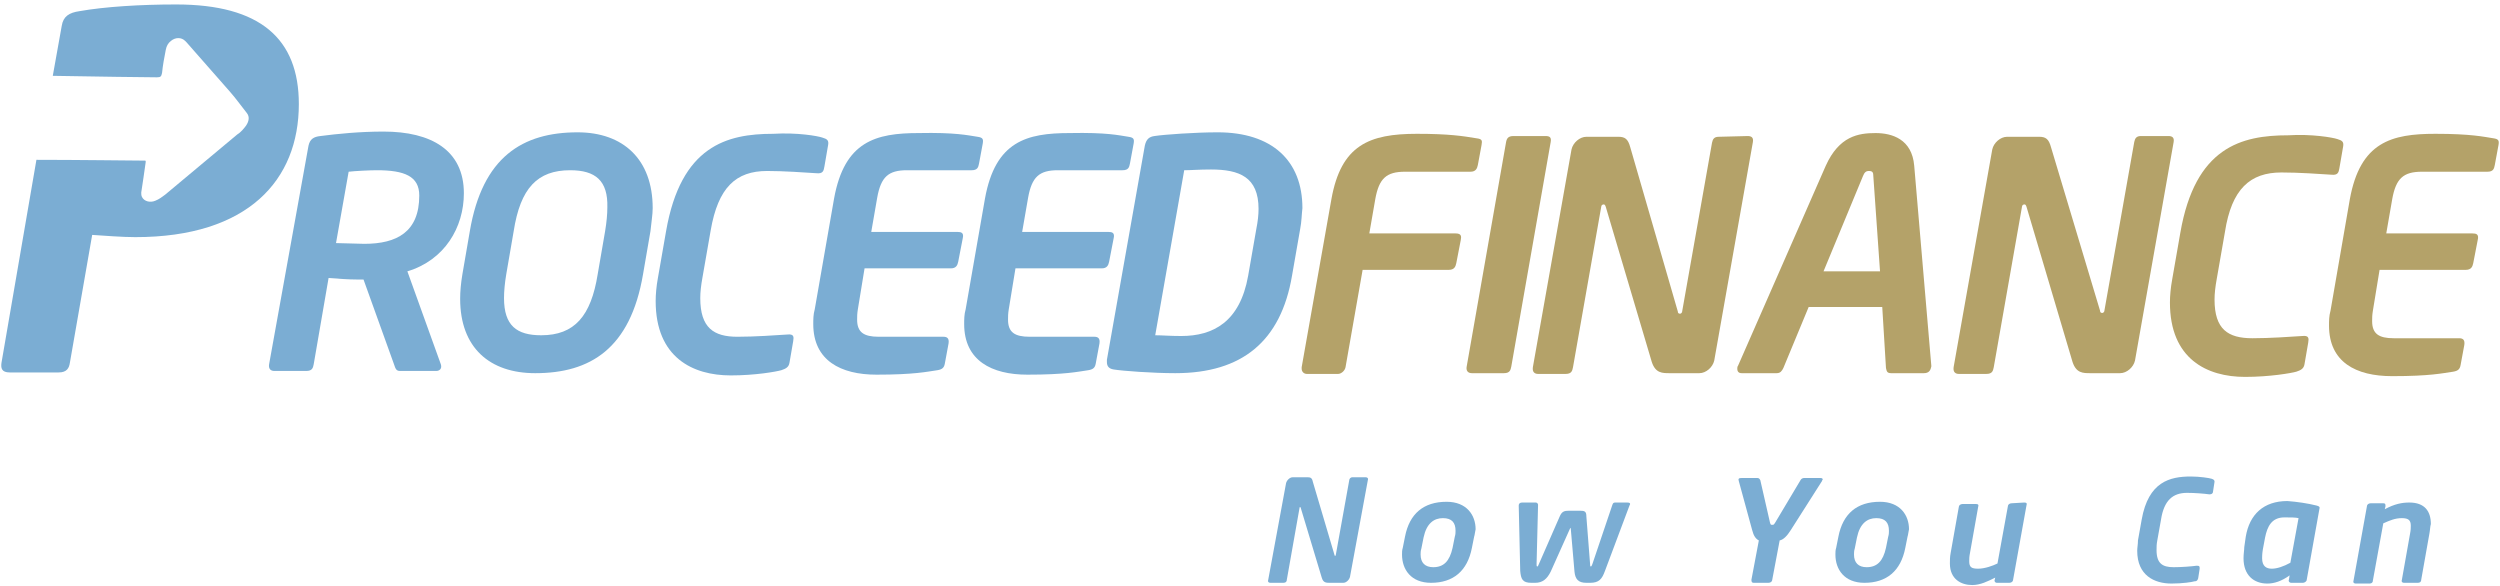
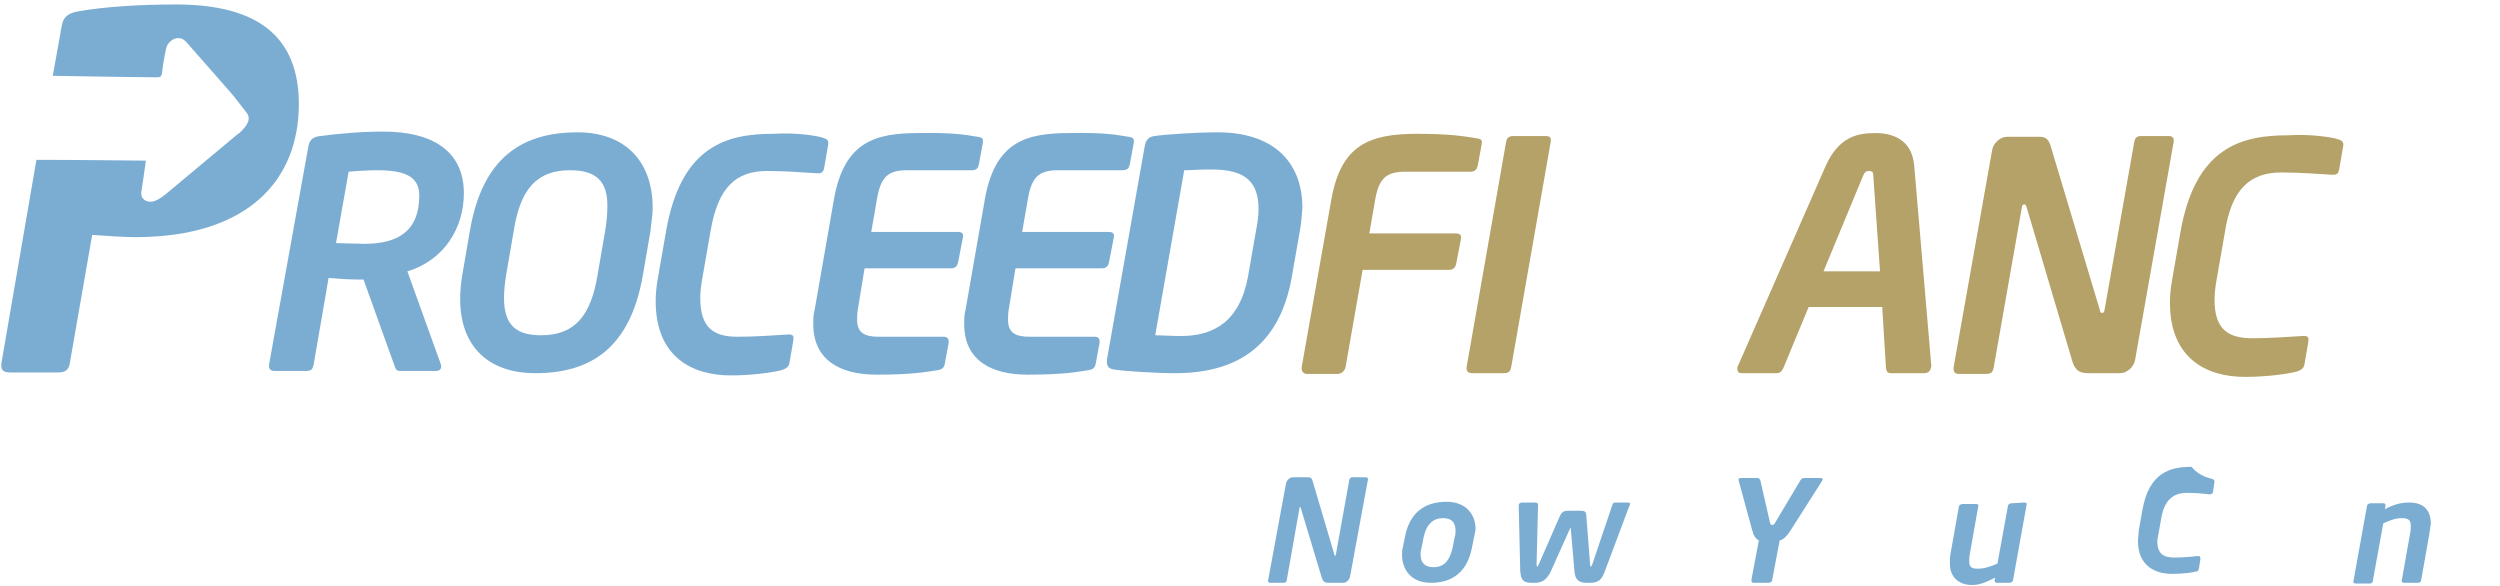
<svg xmlns="http://www.w3.org/2000/svg" version="1.1" id="Layer_1" x="0px" y="0px" viewBox="0 0 336.3 78.8" style="enable-background:new 0 0 336.3 78.8;" xml:space="preserve">
  <style type="text/css">
	.st0{fill:#7BADD3;}
	.st1{fill:#B4A269;}
</style>
  <g id="Logo">
    <g>
      <g>
        <path class="st0" d="M54.8,36.5L59.3,49c0.2,0.6-0.2,0.9-0.6,0.9h-4.9c-0.5,0-0.6-0.3-0.8-0.9l-4.1-11.4H48     c-1.1,0-2.4-0.1-3.8-0.2l-2,11.6c-0.1,0.5-0.2,0.9-1,0.9h-4.3c-0.5,0-0.8-0.3-0.7-0.9l5.3-29.4c0.2-0.9,0.7-1.2,1.6-1.3     c2.3-0.3,5.3-0.6,8.5-0.6c6.4,0,10.8,2.5,10.8,8.3C62.4,30.6,59.8,35,54.8,36.5z M50.7,22.9c-0.9,0-3,0.1-3.8,0.2l-1.7,9.6     c0.7,0,3.1,0.1,3.8,0.1c4.4,0,7.4-1.6,7.4-6.5C56.4,23.7,54.4,22.9,50.7,22.9z" />
        <path class="st0" d="M87.5,31.1l-1,5.8c-1.7,10-7.1,13.3-14.5,13.3c-6.1,0-10.1-3.4-10.1-10c0-1,0.1-2.1,0.3-3.3l1-5.8     c1.7-10,7.1-13.3,14.5-13.3c6.1,0,10.1,3.6,10.1,10.2C87.8,28.9,87.6,30,87.5,31.1z M76.7,22.9c-4.4,0-6.7,2.4-7.6,8.2l-1,5.8     c-0.2,1.2-0.3,2.3-0.3,3.2c0,3.7,1.7,5,5,5c4.5,0,6.7-2.6,7.6-8.2l1-5.8c0.2-1.2,0.3-2.3,0.3-3.2C81.8,24.3,80.1,22.9,76.7,22.9z     " />
        <path class="st0" d="M110.6,18.5c0.7,0.2,0.9,0.4,0.8,1l-0.5,2.9c-0.1,0.6-0.2,1-1.1,0.9c-1.5-0.1-4.4-0.3-6.6-0.3     c-4.2,0-6.6,2.2-7.6,8l-1.1,6.3c-0.2,1.1-0.3,2-0.3,2.8c0,4,1.8,5.2,5,5.2c2.3,0,5.2-0.2,6.7-0.3c0.9-0.1,0.9,0.3,0.8,0.9     l-0.5,2.9c-0.1,0.6-0.5,0.8-1.1,1c-0.7,0.2-3.5,0.7-6.8,0.7c-5.1,0-10.1-2.4-10.1-10c0-0.9,0.1-2,0.3-3.1l1.1-6.3     C91.6,19.6,97.8,18,104,18C107.3,17.8,110,18.3,110.6,18.5z" />
        <path class="st0" d="M131.5,18.4c0.7,0.1,0.8,0.3,0.7,0.9l-0.5,2.7c-0.1,0.5-0.2,0.9-1,0.9H122c-2.5,0-3.5,0.9-4,3.7l-0.8,4.6     h11.6c0.5,0,0.9,0.1,0.7,0.9l-0.6,3.1c-0.1,0.5-0.3,0.9-1,0.9h-11.6l-0.9,5.5c-0.1,0.6-0.1,1-0.1,1.4c0,1.7,0.9,2.3,2.9,2.3h8.7     c0.5,0,0.8,0.2,0.7,0.9l-0.5,2.7c-0.1,0.6-0.4,0.8-1,0.9c-1.4,0.2-3.1,0.6-8.2,0.6c-4.8,0-8.5-1.9-8.5-6.8c0-0.6,0-1.3,0.2-2     l2.6-14.9c1.4-7.7,5.6-8.8,11.4-8.8C128.5,17.8,130.2,18.2,131.5,18.4z" />
        <path class="st0" d="M151.8,18.4c0.7,0.1,0.8,0.3,0.7,0.9L152,22c-0.1,0.5-0.2,0.9-1,0.9h-8.7c-2.5,0-3.5,0.9-4,3.7l-0.8,4.6     h11.6c0.5,0,0.9,0.1,0.7,0.9l-0.6,3.1c-0.1,0.5-0.3,0.9-1,0.9h-11.6l-0.9,5.5c-0.1,0.6-0.1,1-0.1,1.4c0,1.7,0.9,2.3,2.9,2.3h8.7     c0.5,0,0.8,0.2,0.7,0.9l-0.5,2.7c-0.1,0.6-0.4,0.8-1,0.9c-1.4,0.2-3.1,0.6-8.2,0.6c-4.8,0-8.5-1.9-8.5-6.8c0-0.6,0-1.3,0.2-2     l2.6-14.9c1.4-7.7,5.6-8.8,11.4-8.8C148.9,17.8,150.5,18.2,151.8,18.4z" />
        <path class="st0" d="M174.9,30.8l-1.1,6.3c-1.5,8.8-6.7,13.1-15.7,13.1c-3,0-7.1-0.3-8.3-0.5c-0.6-0.1-0.9-0.4-0.9-1     c0-0.1,0-0.2,0-0.3l5.1-28.8c0.2-0.9,0.6-1.2,1.3-1.3c1.3-0.2,5.5-0.5,8.5-0.5c7.3,0,11.4,3.8,11.4,10.2     C175.1,28.8,175.1,29.8,174.9,30.8z M162.9,22.8c-1.6,0-2.7,0.1-3.6,0.1l-3.9,22.2c0.9,0,2,0.1,3.5,0.1c4.3,0,7.9-1.9,9-8.1     l1.1-6.3c0.2-1,0.3-1.9,0.3-2.7C169.3,23.8,166.7,22.8,162.9,22.8z" />
      </g>
      <path class="st0" d="M23.7,0.6c-4.8,0-9.6,0.3-13,0.9c-1.4,0.2-2.2,0.7-2.4,2l-1.2,6.7c5.6,0.1,12.7,0.2,14,0.2    c0.5,0,0.6-0.1,0.7-0.6c0.1-1,0.3-2.1,0.5-3.1c0.1-0.5,0.3-0.9,0.7-1.2c0.6-0.5,1.4-0.5,1.9,0C25,5.6,25,5.6,25.1,5.7    c1.9,2.2,3.9,4.4,5.8,6.6c0.8,0.9,1.5,1.9,2.3,2.9c0.4,0.5,0.3,1.1-0.1,1.7c-0.3,0.4-0.7,0.9-1.2,1.2c-3.2,2.7-6.5,5.4-9.7,8.1    c-0.4,0.3-0.8,0.6-1.3,0.8c-0.7,0.3-1.5,0.1-1.8-0.5C19,26.3,19,26.1,19,25.9c0.1-0.7,0.2-1.3,0.3-2c0.1-0.7,0.2-1.4,0.3-2.1    c0-0.2,0-0.2-0.2-0.2s-0.4,0-0.6,0c-0.9,0-8.7-0.1-13.9-0.1L0.2,48.8c-0.1,0.7,0,1.3,1.1,1.3h6.6c1.1,0,1.4-0.6,1.5-1.3l3-17.2    c1.5,0.1,4.1,0.3,5.8,0.3c15.2,0,22-7.7,22-17.9C40.2,5.2,35,0.6,23.7,0.6z" />
      <g>
        <path class="st1" d="M198.6,18.6c0.8,0.1,0.8,0.3,0.7,0.9l-0.5,2.7c-0.1,0.5-0.3,0.9-1,0.9H189c-2.5,0-3.5,0.9-4,3.7l-0.8,4.6     h11.6c0.8,0,0.8,0.4,0.7,0.9l-0.6,3.1c-0.1,0.5-0.3,0.9-1,0.9h-11.6L181,49.4c-0.1,0.5-0.6,0.9-1,0.9h-4.2     c-0.4,0-0.7-0.3-0.7-0.7c0-0.1,0-0.1,0-0.2l4-22.6c1.3-7.3,5.1-8.8,11.5-8.8C194.9,18,196.8,18.3,198.6,18.6z" />
        <path class="st1" d="M207.9,18.3c0.6,0,0.8,0.2,0.7,0.8l-5.3,30.2c-0.1,0.5-0.2,0.9-1,0.9H198c-0.6,0-0.8-0.4-0.7-0.9l5.3-30.2     c0.1-0.5,0.3-0.8,1-0.8H207.9z" />
-         <path class="st1" d="M235.1,18.3c0.5,0,0.8,0.2,0.7,0.8l-5.2,29.4c-0.2,0.9-1.1,1.7-2,1.7h-4c-1,0-1.9,0-2.4-1.5L216,27.8     c-0.1-0.3-0.2-0.3-0.3-0.3s-0.3,0.1-0.3,0.3l-3.8,21.6c-0.1,0.5-0.2,0.9-1,0.9h-3.7c-0.4,0-0.8-0.2-0.7-0.9l5.2-29.3     c0.2-0.9,1.1-1.7,2-1.7h4.3c0.9,0,1.3,0.3,1.6,1.4l6.4,22.1c0,0.2,0.1,0.3,0.3,0.3c0.1,0,0.3-0.1,0.3-0.4l4-22.6     c0.1-0.5,0.3-0.8,0.9-0.8L235.1,18.3L235.1,18.3z" />
        <path class="st1" d="M258.8,50.2h-4.4c-0.6,0-0.6-0.3-0.7-0.7l-0.5-8.2h-9.9l-3.4,8.2c-0.2,0.4-0.4,0.7-0.9,0.7h-4.7     c-0.4,0-0.6-0.2-0.6-0.6c0-0.1,0-0.3,0.1-0.4l11.8-26.9c1.8-4,4.4-4.4,6.7-4.4c2.2,0,4.9,0.8,5.2,4.4l2.3,26.9c0,0,0,0,0,0.1     C259.7,49.8,259.5,50.2,258.8,50.2z M252,23.7c0-0.5-0.1-0.7-0.6-0.7c-0.4,0-0.6,0.2-0.8,0.7l-5.3,12.8h7.6L252,23.7z" />
        <path class="st1" d="M291.7,18.3c0.5,0,0.8,0.2,0.7,0.8l-5.2,29.4c-0.2,0.9-1.1,1.7-2,1.7h-4c-1,0-1.9,0-2.4-1.5l-6.2-20.9     c-0.1-0.3-0.2-0.3-0.3-0.3c-0.1,0-0.3,0.1-0.3,0.3l-3.8,21.6c-0.1,0.5-0.2,0.9-1,0.9h-3.7c-0.4,0-0.8-0.2-0.7-0.9l5.2-29.3     c0.2-0.9,1.1-1.7,2-1.7h4.3c0.9,0,1.3,0.3,1.6,1.4l6.6,22c0,0.2,0.1,0.3,0.3,0.3c0.1,0,0.3-0.1,0.3-0.4l4-22.6     c0.1-0.5,0.3-0.8,0.9-0.8C288,18.3,291.7,18.3,291.7,18.3z" />
        <path class="st1" d="M314.4,18.7c0.7,0.2,0.9,0.4,0.8,1l-0.5,2.9c-0.1,0.6-0.2,1-1.1,0.9c-1.5-0.1-4.4-0.3-6.7-0.3     c-4.2,0-6.7,2.2-7.6,8l-1.1,6.3c-0.2,1.1-0.3,2-0.3,2.8c0,4,1.8,5.2,5.1,5.2c2.3,0,5.2-0.2,6.7-0.3c0.9-0.1,0.9,0.3,0.8,0.9     L310,49c-0.1,0.6-0.5,0.8-1.1,1c-0.7,0.2-3.6,0.7-6.9,0.7c-5.1,0-10.1-2.4-10.1-10c0-0.9,0.1-2,0.3-3.1l1.1-6.3     c2-11.5,8.2-13.1,14.5-13.1C311,18,313.8,18.5,314.4,18.7z" />
-         <path class="st1" d="M335.4,18.6c0.7,0.1,0.8,0.3,0.7,0.9l-0.5,2.7c-0.1,0.5-0.2,0.9-1,0.9h-8.8c-2.5,0-3.5,0.9-4,3.7l-0.8,4.6     h11.6c0.5,0,0.9,0.1,0.7,0.9l-0.6,3.1c-0.1,0.5-0.3,0.9-1,0.9h-11.6l-0.9,5.5c-0.1,0.6-0.1,1-0.1,1.4c0,1.7,0.9,2.3,2.9,2.3h8.8     c0.5,0,0.8,0.2,0.7,0.9l-0.5,2.7c-0.1,0.6-0.4,0.8-1,0.9c-1.4,0.2-3.1,0.6-8.2,0.6c-4.9,0-8.5-1.9-8.5-6.8c0-0.6,0-1.3,0.2-2     l2.6-15c1.4-7.7,5.6-8.8,11.5-8.8C332.4,18,334.1,18.4,335.4,18.6z" />
      </g>
    </g>
  </g>
  <g id="Taglines">
    <g>
      <path class="st0" d="M183.7,64.2c0.2,0,0.4,0.1,0.3,0.4l-2.4,13c-0.1,0.4-0.5,0.8-0.9,0.8h-1.8c-0.5,0-0.9,0-1.1-0.7l-2.8-9.3    c0-0.1-0.1-0.2-0.1-0.2s-0.1,0-0.1,0.2l-1.7,9.6c0,0.2-0.1,0.4-0.5,0.4h-1.7c-0.2,0-0.4-0.1-0.3-0.4l2.4-13    c0.1-0.4,0.5-0.8,0.9-0.8h2c0.4,0,0.6,0.1,0.7,0.6l2.9,9.8c0,0.1,0.1,0.2,0.1,0.2s0.1-0.1,0.1-0.2l1.8-10c0-0.2,0.2-0.4,0.4-0.4    H183.7z" />
      <path class="st0" d="M198.3,72.2l-0.3,1.5c-0.6,3.1-2.5,4.7-5.5,4.7c-2.7,0-3.9-1.8-3.9-3.8c0-0.3,0-0.6,0.1-0.9l0.3-1.5    c0.6-3.1,2.5-4.7,5.6-4.7c2.7,0,3.9,1.8,3.9,3.7C198.4,71.6,198.4,71.9,198.3,72.2z M194.1,69.7c-1.2,0-2.2,0.7-2.6,2.6l-0.3,1.5    c-0.1,0.3-0.1,0.6-0.1,0.8c0,1.1,0.6,1.7,1.7,1.7c1.4,0,2.2-0.8,2.6-2.6l0.3-1.5c0.1-0.3,0.1-0.6,0.1-0.8    C195.8,70.3,195.3,69.7,194.1,69.7z" />
      <path class="st0" d="M218.9,67.6c0.3,0,0.5,0.1,0.3,0.4l-3.3,8.8c-0.4,1.1-0.8,1.6-2,1.6h-0.5c-1.1,0-1.5-0.5-1.6-1.5l-0.5-5.8    c0-0.1,0-0.1,0-0.1s0,0-0.1,0.1l-2.6,5.8c-0.5,1-1.1,1.5-2.1,1.5H206c-1.2,0-1.4-0.5-1.5-1.6l-0.2-8.8c0-0.2,0.1-0.4,0.5-0.4h1.8    c0.2,0,0.3,0.2,0.3,0.3l-0.2,8c0,0.2,0,0.3,0.1,0.3s0.1-0.1,0.2-0.3l2.8-6.4c0.3-0.7,0.6-0.8,1.3-0.8h1.4c0.7,0,0.9,0.1,0.9,0.8    l0.5,6.4c0,0.2,0,0.3,0.1,0.3s0.1-0.1,0.2-0.3l2.7-8c0.1-0.2,0.1-0.3,0.4-0.3H218.9z" />
      <path class="st0" d="M245.1,64.7l-4.2,6.6c-0.5,0.8-1,1.3-1.5,1.4l-1,5.3c0,0.2-0.2,0.4-0.5,0.4h-2c-0.2,0-0.3-0.1-0.3-0.4l1-5.3    c-0.4-0.2-0.7-0.6-0.9-1.4l-1.8-6.6c-0.1-0.3,0-0.4,0.4-0.4h2.1c0.2,0,0.3,0.1,0.4,0.3l1.3,5.7c0.1,0.3,0.1,0.3,0.3,0.3    s0.2,0,0.4-0.3l3.4-5.7c0.1-0.2,0.3-0.3,0.5-0.3h2.2c0.2,0,0.3,0.1,0.3,0.2C245.2,64.5,245.1,64.6,245.1,64.7z" />
-       <path class="st0" d="M256.6,72.2l-0.3,1.5c-0.6,3.1-2.5,4.7-5.5,4.7c-2.7,0-3.9-1.8-3.9-3.8c0-0.3,0-0.6,0.1-0.9l0.3-1.5    c0.6-3.1,2.5-4.7,5.6-4.7c2.7,0,3.9,1.8,3.9,3.7C256.7,71.6,256.7,71.9,256.6,72.2z M252.4,69.7c-1.2,0-2.2,0.7-2.6,2.6l-0.3,1.5    c-0.1,0.3-0.1,0.6-0.1,0.8c0,1.1,0.6,1.7,1.7,1.7c1.4,0,2.2-0.8,2.6-2.6l0.3-1.5c0.1-0.3,0.1-0.6,0.1-0.8    C254.1,70.3,253.6,69.7,252.4,69.7z" />
      <path class="st0" d="M272.3,67.6c0.3,0,0.4,0.1,0.3,0.4l-1.8,10c0,0.2-0.2,0.4-0.5,0.4h-1.7c-0.2,0-0.3-0.2-0.3-0.3l0,0l0.1-0.4    c-1,0.5-2,1-3.1,1c-1.5,0-3-0.8-3-2.9c0-0.4,0-0.9,0.1-1.4l1.1-6.2c0-0.2,0.2-0.4,0.5-0.4h1.8c0.3,0,0.4,0.1,0.3,0.4l-1.1,6.2    c-0.1,0.5-0.1,0.8-0.1,1.1c0,0.8,0.3,1,1.2,1c0.9,0,2-0.4,2.6-0.7l1.4-7.7c0-0.2,0.2-0.4,0.5-0.4L272.3,67.6L272.3,67.6z" />
-       <path class="st0" d="M297.5,64.4c0.3,0.1,0.4,0.2,0.4,0.4l-0.2,1.3c0,0.2-0.1,0.4-0.5,0.4c-0.7-0.1-2-0.2-3-0.2    c-1.9,0-3.1,1-3.5,3.6l-0.5,2.8c-0.1,0.5-0.1,0.9-0.1,1.3c0,1.8,0.8,2.3,2.3,2.3c1,0,2.4-0.1,3.1-0.2c0.4,0,0.4,0.1,0.4,0.4    l-0.2,1.3c-0.1,0.3-0.2,0.4-0.5,0.4c-0.3,0.1-1.6,0.3-3.1,0.3c-2.3,0-4.6-1.1-4.6-4.4c0-0.4,0.1-0.9,0.1-1.4l0.5-2.8    c0.9-5.1,3.8-5.8,6.6-5.8C295.9,64.1,297.2,64.3,297.5,64.4z" />
-       <path class="st0" d="M311.6,68c0.4,0.1,0.5,0.2,0.4,0.5l-1.7,9.5c0,0.2-0.3,0.4-0.5,0.4h-1.6c-0.2,0-0.4-0.2-0.3-0.4l0.1-0.6    c-1.1,0.8-2.1,1.1-3,1.1c-1.8,0-3.2-1.1-3.2-3.4c0-0.6,0.1-1.1,0.1-1.5l0.2-1.4c0.5-3,2.4-4.8,5.6-4.8    C309,67.5,310.4,67.7,311.6,68z M307.3,69.6c-1.7,0-2.3,1.2-2.6,2.7l-0.3,1.6c-0.1,0.6-0.1,1-0.1,1.2c0,1.1,0.6,1.4,1.3,1.4    c0.7,0,1.6-0.3,2.5-0.8l1.1-6C308.8,69.6,308.1,69.6,307.3,69.6z" />
+       <path class="st0" d="M297.5,64.4c0.3,0.1,0.4,0.2,0.4,0.4l-0.2,1.3c0,0.2-0.1,0.4-0.5,0.4c-0.7-0.1-2-0.2-3-0.2    c-1.9,0-3.1,1-3.5,3.6l-0.5,2.8c0,1.8,0.8,2.3,2.3,2.3c1,0,2.4-0.1,3.1-0.2c0.4,0,0.4,0.1,0.4,0.4    l-0.2,1.3c-0.1,0.3-0.2,0.4-0.5,0.4c-0.3,0.1-1.6,0.3-3.1,0.3c-2.3,0-4.6-1.1-4.6-4.4c0-0.4,0.1-0.9,0.1-1.4l0.5-2.8    c0.9-5.1,3.8-5.8,6.6-5.8C295.9,64.1,297.2,64.3,297.5,64.4z" />
      <path class="st0" d="M326.8,71.8l-1.1,6.2c0,0.2-0.1,0.4-0.5,0.4h-1.8c-0.2,0-0.4-0.1-0.3-0.4l1.1-6.2c0.1-0.5,0.1-0.8,0.1-1.1    c0-0.7-0.3-1-1.2-1c-0.9,0-1.6,0.3-2.5,0.7l-1.4,7.7c0,0.2-0.1,0.4-0.5,0.4h-1.8c-0.2,0-0.4-0.1-0.3-0.4l1.8-10    c0-0.2,0.2-0.4,0.5-0.4h1.6c0.3,0,0.4,0,0.4,0.4l-0.1,0.4c1.3-0.7,2.3-0.9,3.3-0.9c2.1,0,2.9,1.2,2.9,2.9    C326.9,70.8,326.9,71.3,326.8,71.8z" />
    </g>
  </g>
</svg>